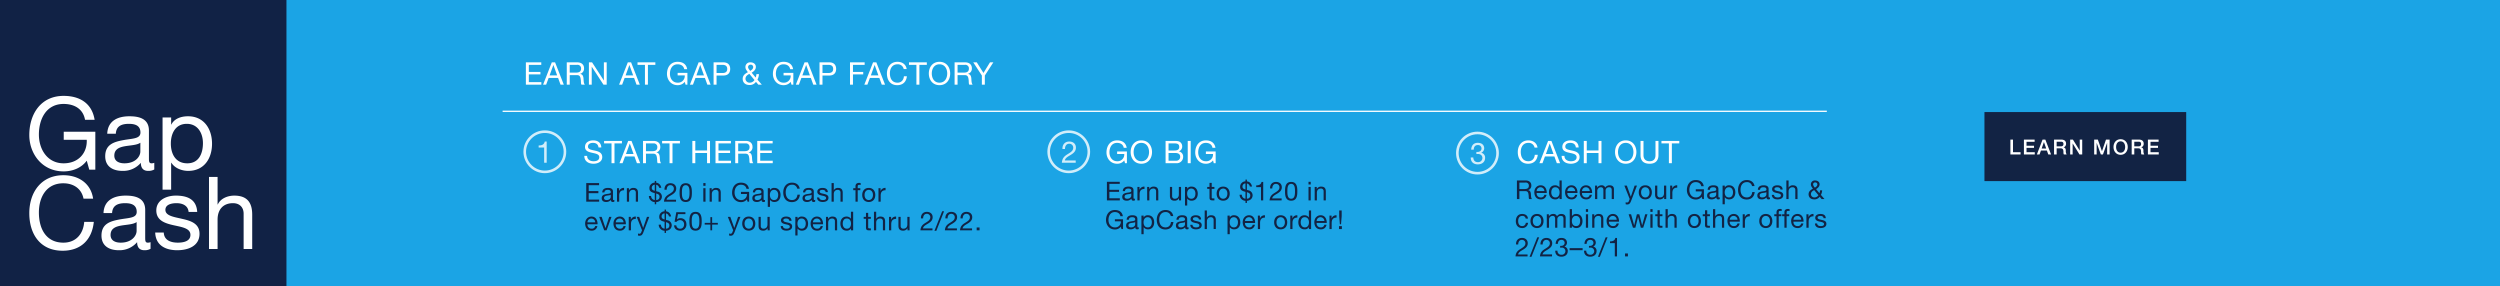
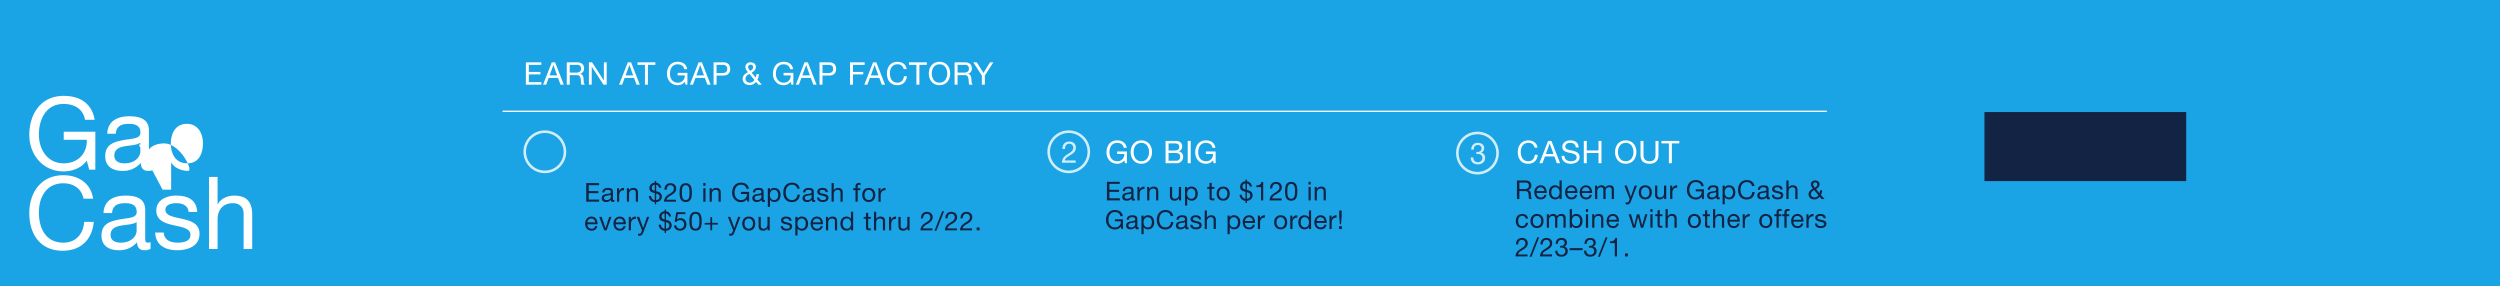
<svg xmlns="http://www.w3.org/2000/svg" width="1920" height="220" viewBox="0 0 1920 220">
  <defs>
    <style>.a{fill:#1ba4e5;}.b,.e,.h{fill:#fff;}.c{fill:#122344;}.d{fill:none;}.d,.e{opacity:0.8;}.f{fill:#112245;}.g,.h{stroke:none;}</style>
  </defs>
  <g transform="translate(-64 -120)">
    <rect class="a" width="1920" height="220" transform="translate(64 120)" />
    <path class="b" d="M0,0H1017V1H0Z" transform="translate(450 204.97)" />
    <path class="c" d="M3.461-7.7v-4.981H8.181a2.259,2.259,0,0,1,2.54,2.44c0,2.08-1.52,2.54-3.3,2.54ZM1.56,0h1.9V-6.1H8.1c1.84,0,2.18,1.18,2.38,2.58.28,1.4-.02,2.941.52,3.521h2.12c-.8-.98-.72-2.54-.84-3.941-.14-1.4-.48-2.62-2.14-2.941v-.04a3.426,3.426,0,0,0,2.48-3.621c0-2.28-1.66-3.741-4.341-3.741H1.56ZM22.624-3.281a2.492,2.492,0,0,1-2.68,2.02,3.046,3.046,0,0,1-3.221-3.4h7.741c.1-2.5-1.02-5.921-4.681-5.921-2.82,0-4.861,2.28-4.861,5.381C15.023-2.04,16.583.24,19.883.24A4.169,4.169,0,0,0,24.3-3.281Zm-5.9-2.88a2.945,2.945,0,0,1,2.961-2.921,2.976,2.976,0,0,1,2.981,2.921Zm19.243-8.121h-1.7v5.321h-.04a3.96,3.96,0,0,0-3.341-1.62c-3.161,0-4.721,2.46-4.721,5.381S27.745.24,30.925.24a3.481,3.481,0,0,0,3.3-1.64h.04V0h1.7Zm-8,9.2c0-2.02.78-4,3.1-4,2.34,0,3.261,1.88,3.261,3.921,0,1.94-.88,3.9-3.161,3.9C28.965-1.26,27.965-3.141,27.965-5.081Zm18.263,1.8a2.492,2.492,0,0,1-2.68,2.02,3.046,3.046,0,0,1-3.221-3.4h7.741c.1-2.5-1.02-5.921-4.681-5.921-2.82,0-4.861,2.28-4.861,5.381C38.627-2.04,40.187.24,43.488.24a4.169,4.169,0,0,0,4.421-3.521Zm-5.9-2.88a2.945,2.945,0,0,1,2.961-2.921,2.976,2.976,0,0,1,2.981,2.921ZM57.47-3.281a2.492,2.492,0,0,1-2.68,2.02,3.046,3.046,0,0,1-3.221-3.4H59.31c.1-2.5-1.02-5.921-4.681-5.921-2.82,0-4.861,2.28-4.861,5.381C49.869-2.04,51.429.24,54.729.24A4.169,4.169,0,0,0,59.15-3.281Zm-5.9-2.88a2.945,2.945,0,0,1,2.961-2.921A2.976,2.976,0,0,1,57.51-6.161ZM61.571,0h1.7V-6.441a2.789,2.789,0,0,1,2.76-2.64c1.52,0,1.94.96,1.94,2.3V0h1.7V-6.441a2.5,2.5,0,0,1,2.7-2.64c1.66,0,2,1.02,2,2.3V0h1.7V-7.581c0-2.14-1.38-3-3.441-3a3.827,3.827,0,0,0-3.241,1.76,2.743,2.743,0,0,0-2.84-1.76,3.812,3.812,0,0,0-3.341,1.76h-.04v-1.52h-1.6ZM93.756-10.342h-1.8l-2.9,8.461h-.04l-3.021-8.461h-1.92L88.175-.06l-.7,1.76a1.468,1.468,0,0,1-1.4.94,3.479,3.479,0,0,1-1-.24v1.56a3.386,3.386,0,0,0,1.18.18c1.52,0,2.22-.74,3-2.76Zm1.38,5.181c0,3.021,1.74,5.4,5.021,5.4s5.021-2.38,5.021-5.4c0-3.041-1.74-5.421-5.021-5.421S95.136-8.2,95.136-5.161Zm1.8,0c0-2.52,1.44-3.921,3.221-3.921s3.221,1.4,3.221,3.921c0,2.5-1.44,3.9-3.221,3.9S96.937-2.66,96.937-5.161Zm19.3-5.181h-1.7V-4.5c0,1.86-1,3.241-3.061,3.241a1.949,1.949,0,0,1-2.1-2.08v-7h-1.7v6.8c0,2.22.84,3.781,3.561,3.781A3.6,3.6,0,0,0,114.6-1.64h.04V0h1.6Zm3,10.342h1.7V-4.6c0-2.62,1-4.181,3.741-4.181v-1.8a3.76,3.76,0,0,0-3.8,2.42h-.04v-2.18h-1.6Zm24.744,0h1.2V-7.521h-6.261v1.6h4.561A4.3,4.3,0,0,1,138.9-1.26c-3.181,0-4.9-2.72-4.9-5.7,0-3.061,1.44-6.061,4.9-6.061,2.12,0,3.861.98,4.241,3.141h1.9c-.54-3.341-3.021-4.741-6.141-4.741-4.521,0-6.8,3.6-6.8,7.761,0,3.721,2.54,7.2,6.8,7.2a5.591,5.591,0,0,0,4.581-2.12Zm10.622-3.6c0,.94-.92,2.34-3.161,2.34-1.04,0-2-.4-2-1.52,0-1.26.96-1.66,2.08-1.86,1.14-.2,2.42-.22,3.081-.7Zm2.76,2.24a1.46,1.46,0,0,1-.52.1c-.54,0-.54-.36-.54-1.16V-7.741c0-2.42-2.02-2.84-3.881-2.84-2.3,0-4.281.9-4.381,3.461h1.7c.08-1.52,1.14-1.96,2.58-1.96,1.08,0,2.3.24,2.3,1.72,0,1.28-1.6,1.16-3.481,1.52-1.76.34-3.5.84-3.5,3.181,0,2.06,1.54,2.9,3.421,2.9a4.589,4.589,0,0,0,3.641-1.6c0,1.12.56,1.6,1.44,1.6a2.293,2.293,0,0,0,1.22-.28Zm10.142-3.9c0,2.02-.78,4-3.1,4-2.34,0-3.261-1.88-3.261-3.921,0-1.94.88-3.9,3.161-3.9C166.509-9.082,167.509-7.2,167.509-5.261Zm-8,9.222h1.7V-1.38h.04A3.96,3.96,0,0,0,164.589.24c3.161,0,4.721-2.46,4.721-5.381s-1.58-5.441-4.761-5.441a3.481,3.481,0,0,0-3.3,1.64h-.04v-1.4h-1.7ZM184.032-9.982c-.44-3.041-2.9-4.641-5.881-4.641-4.4,0-6.761,3.381-6.761,7.521,0,4.161,2.16,7.441,6.6,7.441,3.6,0,5.821-2.16,6.181-5.721h-1.9c-.18,2.36-1.62,4.121-4.121,4.121-3.421,0-4.861-2.72-4.861-5.981,0-2.981,1.44-5.781,4.841-5.781a3.763,3.763,0,0,1,4,3.041ZM193.154-3.6c0,.94-.92,2.34-3.161,2.34-1.04,0-2-.4-2-1.52,0-1.26.96-1.66,2.08-1.86,1.14-.2,2.42-.22,3.081-.7Zm2.76,2.24a1.46,1.46,0,0,1-.52.1c-.54,0-.54-.36-.54-1.16V-7.741c0-2.42-2.02-2.84-3.881-2.84-2.3,0-4.281.9-4.381,3.461h1.7c.08-1.52,1.14-1.96,2.58-1.96,1.08,0,2.3.24,2.3,1.72,0,1.28-1.6,1.16-3.481,1.52-1.76.34-3.5.84-3.5,3.181,0,2.06,1.54,2.9,3.421,2.9a4.589,4.589,0,0,0,3.641-1.6c0,1.12.56,1.6,1.44,1.6a2.293,2.293,0,0,0,1.22-.28Zm1.42-1.9c.1,2.56,2.06,3.5,4.381,3.5,2.1,0,4.4-.8,4.4-3.261,0-2-1.68-2.56-3.381-2.941-1.58-.38-3.381-.58-3.381-1.8,0-1.04,1.18-1.32,2.2-1.32,1.12,0,2.28.42,2.4,1.74h1.7c-.14-2.52-1.96-3.241-4.241-3.241-1.8,0-3.861.86-3.861,2.941,0,1.98,1.7,2.54,3.381,2.921,1.7.38,3.381.6,3.381,1.92,0,1.3-1.44,1.54-2.5,1.54-1.4,0-2.72-.48-2.78-2ZM208.5,0h1.7V-5.841c0-1.86,1-3.241,3.061-3.241a1.949,1.949,0,0,1,2.1,2.08V0h1.7V-6.8c0-2.22-.84-3.781-3.561-3.781a3.5,3.5,0,0,0-3.261,1.76h-.04v-5.461h-1.7ZM233.12-2.961a3.594,3.594,0,0,1-3.041,1.7,2.591,2.591,0,0,1-2.72-2.42c0-1.7,1.14-2.46,2.48-3.221ZM235.581,0h2.22l-2.78-3.221a8.084,8.084,0,0,0,.96-3.521h-1.62a7.571,7.571,0,0,1-.46,2.22l-2.58-3.141c1.38-.78,2.68-2,2.68-3.7,0-1.94-1.68-2.921-3.461-2.921a2.96,2.96,0,0,0-3.221,2.941c0,1.46.78,2.22,1.58,3.361-1.82.96-3.341,2.08-3.341,4.321,0,1.16.6,3.9,4.461,3.9a4.783,4.783,0,0,0,4.041-2.02ZM230.4-8.782a4.717,4.717,0,0,1-1.38-2.48,1.519,1.519,0,0,1,1.64-1.52,1.527,1.527,0,0,1,1.64,1.52C232.3-10.062,231.22-9.3,230.4-8.782ZM10.062,14.986c-.24-2.46-2.12-3.561-4.461-3.561C2.32,11.425.72,13.865.72,16.966c0,3.081,1.68,5.281,4.841,5.281a4.3,4.3,0,0,0,4.561-4.021H8.381a2.674,2.674,0,0,1-2.84,2.52c-2.16,0-3.021-1.88-3.021-3.781,0-2.1.76-4.041,3.221-4.041a2.407,2.407,0,0,1,2.56,2.06Zm1.9,1.86c0,3.021,1.74,5.4,5.021,5.4S22,19.866,22,16.846c0-3.041-1.74-5.421-5.021-5.421S11.962,13.805,11.962,16.846Zm1.8,0c0-2.52,1.44-3.921,3.221-3.921s3.221,1.4,3.221,3.921c0,2.5-1.44,3.9-3.221,3.9S13.762,19.346,13.762,16.846ZM24.5,22.007h1.7V15.566a2.789,2.789,0,0,1,2.76-2.64c1.52,0,1.94.96,1.94,2.3v6.781h1.7V15.566a2.5,2.5,0,0,1,2.7-2.64c1.66,0,2,1.02,2,2.3v6.781h1.7V14.425c0-2.14-1.38-3-3.441-3a3.827,3.827,0,0,0-3.241,1.76,2.743,2.743,0,0,0-2.84-1.76,3.812,3.812,0,0,0-3.341,1.76H26.1v-1.52H24.5Zm25.624-5.261c0,2.02-.78,4-3.1,4-2.34,0-3.261-1.88-3.261-3.921,0-1.94.88-3.9,3.161-3.9C49.129,12.925,50.129,14.806,50.129,16.746Zm-8,5.261h1.7v-1.38h.04a3.96,3.96,0,0,0,3.341,1.62c3.161,0,4.721-2.46,4.721-5.381s-1.58-5.441-4.761-5.441a3.481,3.481,0,0,0-3.3,1.64h-.04V7.724h-1.7Zm12.4,0h1.7V11.665h-1.7Zm1.7-14.282h-1.7V9.8h1.7ZM59.37,22.007h1.7V16.166c0-1.86,1-3.241,3.061-3.241a1.949,1.949,0,0,1,2.1,2.08v7h1.7v-6.8c0-2.22-.84-3.781-3.561-3.781a3.6,3.6,0,0,0-3.361,1.88h-.04v-1.64h-1.6Zm18.763-3.281a2.492,2.492,0,0,1-2.68,2.02,3.046,3.046,0,0,1-3.221-3.4h7.741c.1-2.5-1.02-5.921-4.681-5.921-2.82,0-4.861,2.28-4.861,5.381.1,3.161,1.66,5.441,4.961,5.441a4.169,4.169,0,0,0,4.421-3.521Zm-5.9-2.88a2.945,2.945,0,0,1,2.961-2.921,2.976,2.976,0,0,1,2.981,2.921Zm29.605-4.181h-1.76l-2.32,8.461h-.04l-2.16-8.461H93.7l-2.08,8.461h-.04l-2.34-8.461h-1.88l3.321,10.342h1.84l2.08-8.221h.04l2.1,8.221h1.8Zm2.22,10.342h1.7V11.665h-1.7Zm1.7-14.282h-1.7V9.8h1.7Zm5.5.84h-1.7v3.1H107.8v1.5h1.76v6.581c0,1.9.7,2.26,2.46,2.26h1.3v-1.5h-.78c-1.06,0-1.28-.14-1.28-.92V13.165h2.06v-1.5h-2.06ZM115.7,22.007h1.7V16.166c0-1.86,1-3.241,3.061-3.241a1.949,1.949,0,0,1,2.1,2.08v7h1.7v-6.8c0-2.22-.84-3.781-3.561-3.781a3.5,3.5,0,0,0-3.261,1.76h-.04V7.724h-1.7Zm17.123-5.161c0,3.021,1.74,5.4,5.021,5.4s5.021-2.38,5.021-5.4c0-3.041-1.74-5.421-5.021-5.421S132.823,13.805,132.823,16.846Zm1.8,0c0-2.52,1.44-3.921,3.221-3.921s3.221,1.4,3.221,3.921c0,2.5-1.44,3.9-3.221,3.9S134.623,19.346,134.623,16.846Zm13.1-8.281h-1.7v3.1h-1.76v1.5h1.76v6.581c0,1.9.7,2.26,2.46,2.26h1.3v-1.5h-.78c-1.06,0-1.28-.14-1.28-.92V13.165h2.06v-1.5h-2.06Zm4.441,13.442h1.7V16.166c0-1.86,1-3.241,3.061-3.241a1.949,1.949,0,0,1,2.1,2.08v7h1.7v-6.8c0-2.22-.84-3.781-3.561-3.781a3.5,3.5,0,0,0-3.261,1.76h-.04V7.724h-1.7Zm18.763-3.281a2.492,2.492,0,0,1-2.68,2.02,3.046,3.046,0,0,1-3.221-3.4h7.741c.1-2.5-1.02-5.921-4.681-5.921-2.82,0-4.861,2.28-4.861,5.381.1,3.161,1.66,5.441,4.961,5.441a4.169,4.169,0,0,0,4.421-3.521Zm-5.9-2.88a2.946,2.946,0,0,1,2.961-2.921,2.976,2.976,0,0,1,2.981,2.921Zm9.942,6.161h1.7v-4.6c0-2.62,1-4.181,3.741-4.181v-1.8a3.76,3.76,0,0,0-3.8,2.42h-.04v-2.18h-1.6Zm12.722-5.161c0,3.021,1.74,5.4,5.021,5.4s5.021-2.38,5.021-5.4c0-3.041-1.74-5.421-5.021-5.421S187.693,13.805,187.693,16.846Zm1.8,0c0-2.52,1.44-3.921,3.221-3.921s3.221,1.4,3.221,3.921c0,2.5-1.44,3.9-3.221,3.9S189.493,19.346,189.493,16.846Zm11.442,5.161h1.7V13.165h2v-1.5h-2v-1.44c0-.9.48-1.16,1.3-1.16a3.189,3.189,0,0,1,.96.14V7.724a4.181,4.181,0,0,0-1.1-.16c-1.86,0-2.86.88-2.86,2.56v1.54h-1.74v1.5h1.74Zm6.061,0h1.7V13.165h2v-1.5h-2v-1.44c0-.9.48-1.16,1.3-1.16a3.189,3.189,0,0,1,.96.14V7.724a4.181,4.181,0,0,0-1.1-.16c-1.86,0-2.86.88-2.86,2.56v1.54h-1.74v1.5H207Zm12.862-3.281a2.492,2.492,0,0,1-2.68,2.02,3.046,3.046,0,0,1-3.221-3.4H221.7c.1-2.5-1.02-5.921-4.681-5.921-2.82,0-4.861,2.28-4.861,5.381.1,3.161,1.66,5.441,4.961,5.441a4.169,4.169,0,0,0,4.421-3.521Zm-5.9-2.88a2.946,2.946,0,0,1,2.961-2.921,2.976,2.976,0,0,1,2.981,2.921Zm9.942,6.161h1.7v-4.6c0-2.62,1-4.181,3.741-4.181v-1.8a3.76,3.76,0,0,0-3.8,2.42h-.04v-2.18h-1.6Zm6.561-3.261c.1,2.56,2.06,3.5,4.381,3.5,2.1,0,4.4-.8,4.4-3.261,0-2-1.68-2.56-3.381-2.941-1.58-.38-3.381-.58-3.381-1.8,0-1.04,1.18-1.32,2.2-1.32,1.12,0,2.28.42,2.4,1.74h1.7c-.14-2.52-1.96-3.241-4.241-3.241-1.8,0-3.861.86-3.861,2.941,0,1.98,1.7,2.54,3.381,2.921,1.7.38,3.381.6,3.381,1.92,0,1.3-1.44,1.54-2.5,1.54-1.4,0-2.72-.48-2.78-2ZM2.58,34.852c-.06-1.7.78-3.521,2.76-3.521a2.584,2.584,0,0,1,2.74,2.56c0,1.96-1.22,2.84-3.621,4.321-2,1.24-3.7,2.44-3.981,5.8H9.742v-1.5H2.46c.34-1.76,2.2-2.66,3.981-3.741,1.76-1.1,3.441-2.36,3.441-4.861,0-2.64-1.96-4.081-4.441-4.081-3,0-4.7,2.14-4.561,5.021Zm8.682,9.5h1.46l5.921-14.963h-1.46Zm10.1-9.5c-.06-1.7.78-3.521,2.76-3.521a2.584,2.584,0,0,1,2.74,2.56c0,1.96-1.22,2.84-3.621,4.321-2,1.24-3.7,2.44-3.981,5.8h9.262v-1.5H21.244c.34-1.76,2.2-2.66,3.981-3.741,1.76-1.1,3.441-2.36,3.441-4.861,0-2.64-1.96-4.081-4.441-4.081-3,0-4.7,2.14-4.561,5.021Zm13.4,2.5a8.474,8.474,0,0,1,1.02-.06,2.709,2.709,0,0,1,3.021,2.72,2.82,2.82,0,0,1-3.081,2.74,2.883,2.883,0,0,1-3.021-3.121h-1.7c-.06,2.921,1.84,4.621,4.721,4.621,2.66,0,4.881-1.48,4.881-4.321a3.234,3.234,0,0,0-2.56-3.441v-.04a3.249,3.249,0,0,0,1.96-2.82c0-2.62-1.86-3.8-4.321-3.8-2.84,0-4.281,1.88-4.381,4.581h1.7c.02-1.66.82-3.081,2.68-3.081a2.252,2.252,0,0,1,2.52,2.28c0,1.54-1.26,2.32-2.7,2.32-.24,0-.48,0-.74-.02Zm7.261,1.9h10v-1.6h-10Zm14.863-1.9a8.474,8.474,0,0,1,1.02-.06,2.709,2.709,0,0,1,3.021,2.72,2.82,2.82,0,0,1-3.081,2.74,2.883,2.883,0,0,1-3.021-3.121h-1.7c-.06,2.921,1.84,4.621,4.721,4.621,2.66,0,4.881-1.48,4.881-4.321a3.234,3.234,0,0,0-2.56-3.441v-.04a3.249,3.249,0,0,0,1.96-2.82c0-2.62-1.86-3.8-4.321-3.8-2.84,0-4.281,1.88-4.381,4.581h1.7c.02-1.66.82-3.081,2.68-3.081a2.252,2.252,0,0,1,2.52,2.28c0,1.54-1.26,2.32-2.7,2.32-.24,0-.48,0-.74-.02Zm6.9,7h1.46l5.921-14.963h-1.46ZM78.434,29.831h-1.3c-.38,2.14-2.14,2.66-4.081,2.66v1.36h3.681V44.014h1.7Zm6.161,14.182h2.22v-2.22h-2.22Z" transform="translate(1227.432 272.893)" />
    <path class="b" d="M16.194-11.972c-.528-3.647-3.479-5.566-7.053-5.566-5.278,0-8.109,4.055-8.109,9.021,0,4.99,2.591,8.925,7.917,8.925,4.318,0,6.981-2.591,7.413-6.861H14.083c-.216,2.831-1.943,4.942-4.942,4.942-4.1,0-5.83-3.263-5.83-7.173,0-3.575,1.727-6.933,5.806-6.933a4.513,4.513,0,0,1,4.8,3.647ZM17.634,0h2.351L21.9-5.158h7.245L31.021,0H33.54L26.846-17.13H24.327Zm7.893-15.067h.048L28.43-7.077H22.624Zm22.24,2.951c-.144-3.767-2.807-5.422-6.31-5.422-3.119,0-6.214,1.535-6.214,5.014,0,3.143,2.759,3.935,5.494,4.534s5.47,1.008,5.47,3.359c0,2.471-2.279,3.119-4.342,3.119-2.591,0-4.99-1.248-4.99-4.126H34.715c0,4.174,3.239,6.046,7.077,6.046,3.119,0,6.694-1.463,6.694-5.11,0-3.359-2.735-4.318-5.47-4.942-2.759-.624-5.494-.936-5.494-3.047,0-2.231,1.919-2.927,3.839-2.927,2.351,0,3.983,1.056,4.246,3.5ZM51.725,0H54V-7.845h9.021V0H65.3V-17.13H63.025v7.365H54V-17.13H51.725ZM75.716-8.565c0,4.654,2.759,8.973,8.205,8.973s8.205-4.318,8.205-8.973-2.759-8.973-8.205-8.973S75.716-13.219,75.716-8.565Zm2.279,0c0-3.455,1.751-7.053,5.926-7.053s5.926,3.6,5.926,7.053S88.1-1.511,83.921-1.511,78-5.11,78-8.565Zm31.069-8.565h-2.279V-6.19c0,3.023-1.583,4.678-4.462,4.678-3.023,0-4.75-1.655-4.75-4.678V-17.13H95.293V-6.19c0,4.558,2.615,6.6,7.029,6.6,4.27,0,6.742-2.279,6.742-6.6ZM117.077,0h2.279V-15.21h5.71V-17.13h-13.7v1.919h5.71Z" transform="translate(1228.63 245.347)" />
    <g class="d" transform="translate(1182.25 221.12)">
      <path class="g" d="M16.44,0A16.44,16.44,0,1,1,0,16.44,16.44,16.44,0,0,1,16.44,0Z" />
      <path class="h" d="M 16.44 2 C 12.583 2 8.957 3.502 6.229 6.229 C 3.502 8.957 2 12.583 2 16.44 C 2 20.297 3.502 23.923 6.229 26.651 C 8.957 29.378 12.583 30.88 16.44 30.88 C 20.297 30.88 23.923 29.378 26.651 26.651 C 29.378 23.923 30.88 20.297 30.88 16.44 C 30.88 12.583 29.378 8.957 26.651 6.229 C 23.923 3.502 20.297 2 16.44 2 M 16.44 0 C 25.52 0 32.88 7.36 32.88 16.44 C 32.88 25.52 25.52 32.88 16.44 32.88 C 7.36 32.88 0 25.52 0 16.44 C 0 7.36 7.36 0 16.44 0 Z" />
    </g>
    <path class="e" d="M5.006-7.647a9.727,9.727,0,0,1,1.171-.069c1.929,0,3.467,1.079,3.467,3.123A3.237,3.237,0,0,1,6.108-1.447c-2.227,0-3.4-1.47-3.467-3.582H.689C.62-1.676,2.8.276,6.108.276c3.054,0,5.6-1.7,5.6-4.96a3.713,3.713,0,0,0-2.939-3.95V-8.68a3.73,3.73,0,0,0,2.25-3.238c0-3.008-2.136-4.363-4.96-4.363-3.261,0-4.914,2.159-5.029,5.259H2.985c.023-1.906.941-3.536,3.077-3.536a2.586,2.586,0,0,1,2.893,2.618c0,1.768-1.447,2.664-3.1,2.664-.276,0-.551,0-.85-.023Z" transform="translate(1192.846 245.968)" />
    <path class="c" d="M1.56,0h9.922V-1.6H3.461V-6.541h7.421v-1.6H3.461v-4.541h7.961v-1.6H1.56ZM20.3-3.6c0,.94-.92,2.34-3.161,2.34-1.04,0-2-.4-2-1.52,0-1.26.96-1.66,2.08-1.86,1.14-.2,2.42-.22,3.081-.7Zm2.76,2.24a1.46,1.46,0,0,1-.52.1C22-1.26,22-1.62,22-2.42V-7.741c0-2.42-2.02-2.84-3.881-2.84-2.3,0-4.281.9-4.381,3.461h1.7c.08-1.52,1.14-1.96,2.58-1.96,1.08,0,2.3.24,2.3,1.72,0,1.28-1.6,1.16-3.481,1.52-1.76.34-3.5.84-3.5,3.181,0,2.06,1.54,2.9,3.421,2.9A4.589,4.589,0,0,0,20.4-1.36c0,1.12.56,1.6,1.44,1.6a2.293,2.293,0,0,0,1.22-.28ZM24.984,0h1.7V-4.6c0-2.62,1-4.181,3.741-4.181v-1.8a3.76,3.76,0,0,0-3.8,2.42h-.04v-2.18h-1.6Zm7.481,0h1.7V-5.841c0-1.86,1-3.241,3.061-3.241A1.949,1.949,0,0,1,39.327-7V0h1.7V-6.8c0-2.22-.84-3.781-3.561-3.781A3.6,3.6,0,0,0,34.106-8.7h-.04v-1.64h-1.6ZM58.51-10.342h-1.7V-4.5c0,1.86-1,3.241-3.061,3.241a1.949,1.949,0,0,1-2.1-2.08v-7h-1.7v6.8c0,2.22.84,3.781,3.561,3.781A3.6,3.6,0,0,0,56.87-1.64h.04V0h1.6ZM69.532-5.261c0,2.02-.78,4-3.1,4-2.34,0-3.261-1.88-3.261-3.921,0-1.94.88-3.9,3.161-3.9C68.532-9.082,69.532-7.2,69.532-5.261Zm-8,9.222h1.7V-1.38h.04A3.96,3.96,0,0,0,66.612.24c3.161,0,4.721-2.46,4.721-5.381s-1.58-5.441-4.761-5.441a3.481,3.481,0,0,0-3.3,1.64h-.04v-1.4h-1.7Zm20.524-17.4h-1.7v3.1h-1.76v1.5h1.76V-2.26c0,1.9.7,2.26,2.46,2.26h1.3V-1.5h-.78c-1.06,0-1.28-.14-1.28-.92V-8.842h2.06v-1.5h-2.06Zm3.781,8.281c0,3.021,1.74,5.4,5.021,5.4s5.021-2.38,5.021-5.4c0-3.041-1.74-5.421-5.021-5.421S85.835-8.2,85.835-5.161Zm1.8,0c0-2.52,1.44-3.921,3.221-3.921s3.221,1.4,3.221,3.921c0,2.5-1.44,3.9-3.221,3.9S87.635-2.66,87.635-5.161Zm20.344-3.181c-1.34-.4-2.3-.84-2.3-2.26a2.33,2.33,0,0,1,2.3-2.42Zm1.1,2.06c1.46.42,2.58.94,2.58,2.46,0,1.72-1.08,2.44-2.58,2.56Zm-5.621,1.92a4.742,4.742,0,0,0,4.521,4.7V1.98h1.1V.34c2.54-.2,4.381-1.76,4.381-4.341a3.966,3.966,0,0,0-3.181-3.721l-1.2-.32v-4.921a2.7,2.7,0,0,1,2.24,2.32h1.7c-.52-2.3-1.78-3.7-3.941-3.961v-1.34h-1.1v1.32a4.154,4.154,0,0,0-4.1,4.2c0,2.34,1.28,3.181,4.1,3.861v5.3a3.113,3.113,0,0,1-2.82-3.1ZM121.6-14.182h-1.3c-.38,2.14-2.14,2.66-4.081,2.66v1.36H119.9V0h1.7Zm6.981,5.021c-.06-1.7.78-3.521,2.76-3.521a2.584,2.584,0,0,1,2.74,2.56c0,1.96-1.22,2.84-3.621,4.321-2,1.24-3.7,2.44-3.981,5.8h9.262V-1.5h-7.281c.34-1.76,2.2-2.66,3.981-3.741,1.76-1.1,3.441-2.36,3.441-4.861,0-2.64-1.96-4.081-4.441-4.081-3,0-4.7,2.14-4.561,5.021Zm9.782,2.2c0,3.121.28,7.2,4.721,7.2s4.721-4.081,4.721-7.2c0-3.141-.28-7.221-4.721-7.221S138.364-10.1,138.364-6.961Zm1.8-.02c0-2.1.02-5.7,2.921-5.7s2.921,3.6,2.921,5.7c0,2.12-.02,5.721-2.921,5.721S140.164-4.861,140.164-6.981ZM156.387,0h1.7V-10.342h-1.7Zm1.7-14.282h-1.7v2.08h1.7ZM161.128,0h1.7V-5.841c0-1.86,1-3.241,3.061-3.241a1.949,1.949,0,0,1,2.1,2.08V0h1.7V-6.8c0-2.22-.84-3.781-3.561-3.781a3.6,3.6,0,0,0-3.361,1.88h-.04v-1.64h-1.6ZM12.742,22.007h1.2V14.485H7.681v1.6h4.561a4.3,4.3,0,0,1-4.581,4.661c-3.181,0-4.9-2.72-4.9-5.7,0-3.061,1.44-6.061,4.9-6.061,2.12,0,3.861.98,4.241,3.141h1.9c-.54-3.341-3.021-4.741-6.141-4.741-4.521,0-6.8,3.6-6.8,7.761,0,3.721,2.54,7.2,6.8,7.2a5.591,5.591,0,0,0,4.581-2.12Zm10.522-3.6c0,.94-.92,2.34-3.161,2.34-1.04,0-2-.4-2-1.52,0-1.26.96-1.66,2.08-1.86,1.14-.2,2.42-.22,3.081-.7Zm2.76,2.24a1.46,1.46,0,0,1-.52.1c-.54,0-.54-.36-.54-1.16V14.265c0-2.42-2.02-2.84-3.881-2.84-2.3,0-4.281.9-4.381,3.461h1.7c.08-1.52,1.14-1.96,2.58-1.96,1.08,0,2.3.24,2.3,1.72,0,1.28-1.6,1.16-3.481,1.52-1.76.34-3.5.84-3.5,3.181,0,2.06,1.54,2.9,3.421,2.9a4.589,4.589,0,0,0,3.641-1.6c0,1.12.56,1.6,1.44,1.6a2.293,2.293,0,0,0,1.22-.28Zm10.042-3.9c0,2.02-.78,4-3.1,4-2.34,0-3.261-1.88-3.261-3.921,0-1.94.88-3.9,3.161-3.9C35.066,12.925,36.066,14.806,36.066,16.746Zm-8,9.222h1.7V20.627h.04a3.96,3.96,0,0,0,3.341,1.62c3.161,0,4.721-2.46,4.721-5.381s-1.58-5.441-4.761-5.441a3.481,3.481,0,0,0-3.3,1.64h-.04v-1.4h-1.7ZM52.489,12.025c-.44-3.041-2.9-4.641-5.881-4.641-4.4,0-6.761,3.381-6.761,7.521,0,4.161,2.16,7.441,6.6,7.441,3.6,0,5.821-2.16,6.181-5.721h-1.9c-.18,2.36-1.62,4.121-4.121,4.121-3.421,0-4.861-2.72-4.861-5.981,0-2.981,1.44-5.781,4.841-5.781a3.763,3.763,0,0,1,4,3.041Zm9.022,6.381c0,.94-.92,2.34-3.161,2.34-1.04,0-2-.4-2-1.52,0-1.26.96-1.66,2.08-1.86,1.14-.2,2.42-.22,3.081-.7Zm2.76,2.24a1.46,1.46,0,0,1-.52.1c-.54,0-.54-.36-.54-1.16V14.265c0-2.42-2.02-2.84-3.881-2.84-2.3,0-4.281.9-4.381,3.461h1.7c.08-1.52,1.14-1.96,2.58-1.96,1.08,0,2.3.24,2.3,1.72,0,1.28-1.6,1.16-3.481,1.52-1.76.34-3.5.84-3.5,3.181,0,2.06,1.54,2.9,3.421,2.9a4.589,4.589,0,0,0,3.641-1.6c0,1.12.56,1.6,1.44,1.6a2.293,2.293,0,0,0,1.22-.28Zm1.32-1.9c.1,2.56,2.06,3.5,4.381,3.5,2.1,0,4.4-.8,4.4-3.261,0-2-1.68-2.56-3.381-2.941-1.58-.38-3.381-.58-3.381-1.8,0-1.04,1.18-1.32,2.2-1.32,1.12,0,2.28.42,2.4,1.74h1.7c-.14-2.52-1.96-3.241-4.241-3.241-1.8,0-3.861.86-3.861,2.941,0,1.98,1.7,2.54,3.381,2.921,1.7.38,3.381.6,3.381,1.92,0,1.3-1.44,1.54-2.5,1.54-1.4,0-2.72-.48-2.78-2Zm11.062,3.261h1.7V16.166c0-1.86,1-3.241,3.061-3.241a1.949,1.949,0,0,1,2.1,2.08v7h1.7v-6.8c0-2.22-.84-3.781-3.561-3.781a3.5,3.5,0,0,0-3.261,1.76h-.04V7.724h-1.7ZM102.2,16.746c0,2.02-.78,4-3.1,4-2.34,0-3.261-1.88-3.261-3.921,0-1.94.88-3.9,3.161-3.9C101.2,12.925,102.2,14.806,102.2,16.746Zm-8,9.222h1.7V20.627h.04a3.96,3.96,0,0,0,3.341,1.62c3.161,0,4.721-2.46,4.721-5.381s-1.58-5.441-4.761-5.441a3.481,3.481,0,0,0-3.3,1.64H95.9v-1.4H94.2Zm19.343-7.241a2.492,2.492,0,0,1-2.68,2.02,3.046,3.046,0,0,1-3.221-3.4h7.741c.1-2.5-1.02-5.921-4.681-5.921-2.82,0-4.861,2.28-4.861,5.381.1,3.161,1.66,5.441,4.961,5.441a4.169,4.169,0,0,0,4.421-3.521Zm-5.9-2.88a2.945,2.945,0,0,1,2.961-2.921,2.976,2.976,0,0,1,2.981,2.921Zm9.842,6.161h1.7v-4.6c0-2.62,1-4.181,3.741-4.181v-1.8a3.76,3.76,0,0,0-3.8,2.42h-.04v-2.18h-1.6ZM130,16.846c0,3.021,1.74,5.4,5.021,5.4s5.021-2.38,5.021-5.4c0-3.041-1.74-5.421-5.021-5.421S130,13.805,130,16.846Zm1.8,0c0-2.52,1.44-3.921,3.221-3.921s3.221,1.4,3.221,3.921c0,2.5-1.44,3.9-3.221,3.9S131.8,19.346,131.8,16.846Zm10.582,5.161h1.7v-4.6c0-2.62,1-4.181,3.741-4.181v-1.8a3.76,3.76,0,0,0-3.8,2.42h-.04v-2.18h-1.6Zm16-14.282h-1.7v5.321h-.04a3.96,3.96,0,0,0-3.341-1.62c-3.161,0-4.721,2.46-4.721,5.381s1.58,5.441,4.761,5.441a3.481,3.481,0,0,0,3.3-1.64h.04v1.4h1.7Zm-8,9.2c0-2.02.78-4,3.1-4,2.34,0,3.261,1.88,3.261,3.921,0,1.94-.88,3.9-3.161,3.9C151.386,20.747,150.386,18.866,150.386,16.926Zm18.163,1.8a2.492,2.492,0,0,1-2.68,2.02,3.046,3.046,0,0,1-3.221-3.4h7.741c.1-2.5-1.02-5.921-4.681-5.921-2.82,0-4.861,2.28-4.861,5.381.1,3.161,1.66,5.441,4.961,5.441a4.169,4.169,0,0,0,4.421-3.521Zm-5.9-2.88a2.946,2.946,0,0,1,2.961-2.921,2.976,2.976,0,0,1,2.981,2.921Zm9.842,6.161h1.7v-4.6c0-2.62,1-4.181,3.741-4.181v-1.8a3.76,3.76,0,0,0-3.8,2.42h-.04v-2.18h-1.6Zm9.382-14.282h-1.9v4.4l.5,6.221h.9l.5-6.221Zm-2.06,14.282h2.22v-2.22h-2.22Z" transform="translate(912.547 273.893)" />
    <path class="b" d="M15.282,0h1.439V-9.021H9.213V-7.1h5.47a5.16,5.16,0,0,1-5.494,5.59c-3.815,0-5.878-3.263-5.878-6.838,0-3.671,1.727-7.269,5.878-7.269,2.543,0,4.63,1.176,5.086,3.767h2.279c-.648-4.007-3.623-5.686-7.365-5.686-5.422,0-8.157,4.318-8.157,9.309C1.032-3.767,4.079.408,9.189.408a6.706,6.706,0,0,0,5.494-2.543ZM19.6-8.565C19.6-3.911,22.36.408,27.806.408s8.205-4.318,8.205-8.973-2.759-8.973-8.205-8.973S19.6-13.219,19.6-8.565Zm2.279,0c0-3.455,1.751-7.053,5.926-7.053s5.926,3.6,5.926,7.053S31.98-1.511,27.806-1.511,21.88-5.11,21.88-8.565Zm26.822.72h5.206c1.919,0,3.719.624,3.719,2.855a2.937,2.937,0,0,1-3.215,3.071H48.7ZM46.423,0H54.7a4.864,4.864,0,0,0,5.206-4.918,3.925,3.925,0,0,0-3.263-4.126v-.048a3.957,3.957,0,0,0,2.543-3.839,4.066,4.066,0,0,0-2.015-3.575c-1.032-.624-3.023-.624-4.534-.624H46.423ZM48.7-15.21h4.558c1.967,0,3.647.336,3.647,2.711,0,1.8-1.056,2.735-3.647,2.735H48.7ZM63.433,0h2.279V-17.13H63.433ZM83.442,0h1.439V-9.021H77.372V-7.1h5.47a5.16,5.16,0,0,1-5.494,5.59c-3.815,0-5.878-3.263-5.878-6.838,0-3.671,1.727-7.269,5.878-7.269,2.543,0,4.63,1.176,5.086,3.767h2.279c-.648-4.007-3.623-5.686-7.365-5.686-5.422,0-8.157,4.318-8.157,9.309,0,4.462,3.047,8.637,8.157,8.637a6.706,6.706,0,0,0,5.494-2.543Z" transform="translate(912.745 245.347)" />
    <g class="d" transform="translate(868.38 220.12)">
      <path class="g" d="M16.42,0A16.44,16.44,0,1,1,0,16.44,16.43,16.43,0,0,1,16.42,0Z" />
      <path class="h" d="M 16.42 2 C 12.569 2 8.948 3.502 6.224 6.229 C 3.5 8.956 2 12.582 2 16.44 C 2 20.298 3.5 23.924 6.224 26.651 C 8.948 29.378 12.569 30.88 16.42 30.88 C 20.271 30.88 23.892 29.378 26.616 26.651 C 29.34 23.924 30.84 20.298 30.84 16.44 C 30.84 12.582 29.34 8.956 26.616 6.229 C 23.892 3.502 20.271 2 16.42 2 M 16.42 0 C 25.489 0 32.84 7.36 32.84 16.44 C 32.84 25.52 25.489 32.88 16.42 32.88 C 7.351 32.88 0 25.52 0 16.44 C 0 7.36 7.351 0 16.42 0 Z" />
    </g>
    <path class="e" d="M2.962-10.517c-.069-1.952.9-4.041,3.169-4.041a2.966,2.966,0,0,1,3.146,2.939c0,2.25-1.4,3.261-4.156,4.96C2.824-5.236.873-3.858.551,0H11.183V-1.722H2.824c.39-2.021,2.526-3.054,4.57-4.294,2.021-1.263,3.95-2.71,3.95-5.58,0-3.031-2.25-4.684-5.1-4.684-3.444,0-5.4,2.457-5.236,5.764Z" transform="translate(878.961 244.968)" />
    <path class="c" d="M1.56,0h9.922V-1.6H3.461V-6.541h7.421v-1.6H3.461v-4.541h7.961v-1.6H1.56ZM20.4-3.6c0,.94-.92,2.34-3.161,2.34-1.04,0-2-.4-2-1.52,0-1.26.96-1.66,2.08-1.86,1.14-.2,2.42-.22,3.081-.7Zm2.76,2.24a1.46,1.46,0,0,1-.52.1c-.54,0-.54-.36-.54-1.16V-7.741c0-2.42-2.02-2.84-3.881-2.84-2.3,0-4.281.9-4.381,3.461h1.7c.08-1.52,1.14-1.96,2.58-1.96,1.08,0,2.3.24,2.3,1.72,0,1.28-1.6,1.16-3.481,1.52-1.76.34-3.5.84-3.5,3.181,0,2.06,1.54,2.9,3.421,2.9A4.589,4.589,0,0,0,20.5-1.36c0,1.12.56,1.6,1.44,1.6a2.293,2.293,0,0,0,1.22-.28ZM25.184,0h1.7V-4.6c0-2.62,1-4.181,3.741-4.181v-1.8a3.76,3.76,0,0,0-3.8,2.42h-.04v-2.18h-1.6Zm7.581,0h1.7V-5.841c0-1.86,1-3.241,3.061-3.241A1.949,1.949,0,0,1,39.627-7V0h1.7V-6.8c0-2.22-.84-3.781-3.561-3.781A3.6,3.6,0,0,0,34.406-8.7h-.04v-1.64h-1.6ZM54.189-8.341c-1.34-.4-2.3-.84-2.3-2.26a2.33,2.33,0,0,1,2.3-2.42Zm1.1,2.06c1.46.42,2.58.94,2.58,2.46,0,1.72-1.08,2.44-2.58,2.56Zm-5.621,1.92A4.742,4.742,0,0,0,54.189.34V1.98h1.1V.34C57.83.14,59.67-1.42,59.67-4A3.966,3.966,0,0,0,56.49-7.721l-1.2-.32v-4.921a2.7,2.7,0,0,1,2.24,2.32h1.7c-.52-2.3-1.78-3.7-3.941-3.961v-1.34h-1.1v1.32a4.154,4.154,0,0,0-4.1,4.2c0,2.34,1.28,3.181,4.1,3.861v5.3a3.113,3.113,0,0,1-2.82-3.1Zm13.7-4.8c-.06-1.7.78-3.521,2.76-3.521a2.584,2.584,0,0,1,2.74,2.56c0,1.96-1.22,2.84-3.621,4.321-2,1.24-3.7,2.44-3.981,5.8h9.262V-1.5H63.251c.34-1.76,2.2-2.66,3.981-3.741,1.76-1.1,3.441-2.36,3.441-4.861,0-2.64-1.96-4.081-4.441-4.081-3,0-4.7,2.14-4.561,5.021Zm9.882,2.2c0,3.121.28,7.2,4.721,7.2s4.721-4.081,4.721-7.2c0-3.141-.28-7.221-4.721-7.221S73.253-10.1,73.253-6.961Zm1.8-.02c0-2.1.02-5.7,2.921-5.7s2.921,3.6,2.921,5.7c0,2.12-.02,5.721-2.921,5.721S75.053-4.861,75.053-6.981ZM91.476,0h1.7V-10.342h-1.7Zm1.7-14.282h-1.7v2.08h1.7ZM96.317,0h1.7V-5.841c0-1.86,1-3.241,3.061-3.241a1.949,1.949,0,0,1,2.1,2.08V0h1.7V-6.8c0-2.22-.84-3.781-3.561-3.781A3.6,3.6,0,0,0,97.957-8.7h-.04v-1.64h-1.6Zm29.145,0h1.2V-7.521H120.4v1.6h4.561a4.3,4.3,0,0,1-4.581,4.661c-3.181,0-4.9-2.72-4.9-5.7,0-3.061,1.44-6.061,4.9-6.061,2.12,0,3.861.98,4.241,3.141h1.9c-.54-3.341-3.021-4.741-6.141-4.741-4.521,0-6.8,3.6-6.8,7.761,0,3.721,2.54,7.2,6.8,7.2a5.591,5.591,0,0,0,4.581-2.12Zm10.622-3.6c0,.94-.92,2.34-3.161,2.34-1.04,0-2-.4-2-1.52,0-1.26.96-1.66,2.08-1.86,1.14-.2,2.42-.22,3.081-.7Zm2.76,2.24a1.46,1.46,0,0,1-.52.1c-.54,0-.54-.36-.54-1.16V-7.741c0-2.42-2.02-2.84-3.881-2.84-2.3,0-4.281.9-4.381,3.461h1.7c.08-1.52,1.14-1.96,2.58-1.96,1.08,0,2.3.24,2.3,1.72,0,1.28-1.6,1.16-3.481,1.52-1.76.34-3.5.84-3.5,3.181,0,2.06,1.54,2.9,3.421,2.9a4.589,4.589,0,0,0,3.641-1.6c0,1.12.56,1.6,1.44,1.6a2.293,2.293,0,0,0,1.22-.28Zm10.142-3.9c0,2.02-.78,4-3.1,4-2.34,0-3.261-1.88-3.261-3.921,0-1.94.88-3.9,3.161-3.9C147.986-9.082,148.986-7.2,148.986-5.261Zm-8,9.222h1.7V-1.38h.04A3.96,3.96,0,0,0,146.065.24c3.161,0,4.721-2.46,4.721-5.381s-1.58-5.441-4.761-5.441a3.481,3.481,0,0,0-3.3,1.64h-.04v-1.4h-1.7ZM165.509-9.982c-.44-3.041-2.9-4.641-5.881-4.641-4.4,0-6.761,3.381-6.761,7.521,0,4.161,2.16,7.441,6.6,7.441,3.6,0,5.821-2.16,6.181-5.721h-1.9c-.18,2.36-1.62,4.121-4.121,4.121-3.421,0-4.861-2.72-4.861-5.981,0-2.981,1.44-5.781,4.841-5.781a3.763,3.763,0,0,1,4,3.041ZM174.63-3.6c0,.94-.92,2.34-3.161,2.34-1.04,0-2-.4-2-1.52,0-1.26.96-1.66,2.08-1.86,1.14-.2,2.42-.22,3.081-.7Zm2.76,2.24a1.46,1.46,0,0,1-.52.1c-.54,0-.54-.36-.54-1.16V-7.741c0-2.42-2.02-2.84-3.881-2.84-2.3,0-4.281.9-4.381,3.461h1.7c.08-1.52,1.14-1.96,2.58-1.96,1.08,0,2.3.24,2.3,1.72,0,1.28-1.6,1.16-3.481,1.52-1.76.34-3.5.84-3.5,3.181,0,2.06,1.54,2.9,3.421,2.9a4.589,4.589,0,0,0,3.641-1.6c0,1.12.56,1.6,1.44,1.6a2.293,2.293,0,0,0,1.22-.28Zm1.42-1.9c.1,2.56,2.06,3.5,4.381,3.5,2.1,0,4.4-.8,4.4-3.261,0-2-1.68-2.56-3.381-2.941-1.58-.38-3.381-.58-3.381-1.8,0-1.04,1.18-1.32,2.2-1.32,1.12,0,2.28.42,2.4,1.74h1.7c-.14-2.52-1.96-3.241-4.241-3.241-1.8,0-3.861.86-3.861,2.941,0,1.98,1.7,2.54,3.381,2.921,1.7.38,3.381.6,3.381,1.92,0,1.3-1.44,1.54-2.5,1.54-1.4,0-2.72-.48-2.78-2ZM189.973,0h1.7V-5.841c0-1.86,1-3.241,3.061-3.241a1.949,1.949,0,0,1,2.1,2.08V0h1.7V-6.8c0-2.22-.84-3.781-3.561-3.781a3.5,3.5,0,0,0-3.261,1.76h-.04v-5.461h-1.7Zm18.383,0h1.7V-8.842h2v-1.5h-2v-1.44c0-.9.48-1.16,1.3-1.16a3.189,3.189,0,0,1,.96.14v-1.48a4.181,4.181,0,0,0-1.1-.16c-1.86,0-2.86.88-2.86,2.56v1.54h-1.74v1.5h1.74Zm5.161-5.161c0,3.021,1.74,5.4,5.021,5.4s5.021-2.38,5.021-5.4c0-3.041-1.74-5.421-5.021-5.421S213.517-8.2,213.517-5.161Zm1.8,0c0-2.52,1.44-3.921,3.221-3.921s3.221,1.4,3.221,3.921c0,2.5-1.44,3.9-3.221,3.9S215.317-2.66,215.317-5.161ZM226,0h1.7V-4.6c0-2.62,1-4.181,3.741-4.181v-1.8a3.76,3.76,0,0,0-3.8,2.42h-.04v-2.18H226ZM8.421,18.726a2.492,2.492,0,0,1-2.68,2.02,3.046,3.046,0,0,1-3.221-3.4h7.741c.1-2.5-1.02-5.921-4.681-5.921-2.82,0-4.861,2.28-4.861,5.381.1,3.161,1.66,5.441,4.961,5.441A4.169,4.169,0,0,0,10.1,18.726Zm-5.9-2.88a2.945,2.945,0,0,1,2.961-2.921,2.976,2.976,0,0,1,2.981,2.921Zm18.443-4.181h-1.78l-2.82,8.621h-.04l-2.9-8.621h-1.9l3.841,10.342h1.82Zm9.2,7.061a2.492,2.492,0,0,1-2.68,2.02,3.046,3.046,0,0,1-3.221-3.4h7.741c.1-2.5-1.02-5.921-4.681-5.921-2.82,0-4.861,2.28-4.861,5.381.1,3.161,1.66,5.441,4.961,5.441a4.169,4.169,0,0,0,4.421-3.521Zm-5.9-2.88a2.945,2.945,0,0,1,2.961-2.921,2.976,2.976,0,0,1,2.981,2.921Zm9.942,6.161h1.7v-4.6c0-2.62,1-4.181,3.741-4.181v-1.8a3.76,3.76,0,0,0-3.8,2.42h-.04v-2.18h-1.6ZM49.989,11.665h-1.8l-2.9,8.461h-.04l-3.021-8.461h-1.92l4.1,10.282-.7,1.76a1.468,1.468,0,0,1-1.4.94,3.479,3.479,0,0,1-1-.24v1.56a3.386,3.386,0,0,0,1.18.18c1.52,0,2.22-.74,3-2.76Zm11.742,2c-1.34-.4-2.3-.84-2.3-2.26a2.33,2.33,0,0,1,2.3-2.42Zm1.1,2.06c1.46.42,2.58.94,2.58,2.46,0,1.72-1.08,2.44-2.58,2.56Zm-5.621,1.92a4.742,4.742,0,0,0,4.521,4.7v1.64h1.1v-1.64c2.54-.2,4.381-1.76,4.381-4.341a3.966,3.966,0,0,0-3.181-3.721l-1.2-.32V9.045a2.7,2.7,0,0,1,2.24,2.32h1.7c-.52-2.3-1.78-3.7-3.941-3.961V6.064h-1.1v1.32a4.154,4.154,0,0,0-4.1,4.2c0,2.34,1.28,3.181,4.1,3.861v5.3a3.113,3.113,0,0,1-2.82-3.1ZM77.733,8.064h-7l-1.32,7.361,1.46.08a3.4,3.4,0,0,1,2.64-1.34,3.072,3.072,0,0,1,3.2,3.221c0,2.26-1.38,3.361-3,3.361a2.792,2.792,0,0,1-2.981-2.56h-1.7c.06,2.56,2.06,4.061,4.521,4.061a4.63,4.63,0,0,0,4.961-4.721c0-3.241-2.06-4.861-4.581-4.861a3.588,3.588,0,0,0-2.64,1.02l-.04-.04.76-4.081h5.721Zm3.061,6.981c0,3.121.28,7.2,4.721,7.2s4.721-4.081,4.721-7.2c0-3.141-.28-7.221-4.721-7.221S80.794,11.905,80.794,15.046Zm1.8-.02c0-2.1.02-5.7,2.921-5.7s2.921,3.6,2.921,5.7c0,2.12-.02,5.721-2.921,5.721S82.594,17.146,82.594,15.026Zm15.663-3.141H96.9v4.381H92.536v1.36H96.9v4.381h1.36V17.626h4.361v-1.36H98.257Zm21.724-.22h-1.8l-2.9,8.461h-.04l-3.021-8.461H110.3l4.1,10.282-.7,1.76a1.468,1.468,0,0,1-1.4.94,3.479,3.479,0,0,1-1-.24v1.56a3.386,3.386,0,0,0,1.18.18c1.52,0,2.22-.74,3-2.76Zm1.38,5.181c0,3.021,1.74,5.4,5.021,5.4s5.021-2.38,5.021-5.4c0-3.041-1.74-5.421-5.021-5.421S121.361,13.805,121.361,16.846Zm1.8,0c0-2.52,1.44-3.921,3.221-3.921s3.221,1.4,3.221,3.921c0,2.5-1.44,3.9-3.221,3.9S123.161,19.346,123.161,16.846Zm19.3-5.181h-1.7v5.841c0,1.86-1,3.241-3.061,3.241a1.949,1.949,0,0,1-2.1-2.08v-7h-1.7v6.8c0,2.22.84,3.781,3.561,3.781a3.6,3.6,0,0,0,3.361-1.88h.04v1.64h1.6Zm8.461,7.081c.1,2.56,2.06,3.5,4.381,3.5,2.1,0,4.4-.8,4.4-3.261,0-2-1.68-2.56-3.381-2.941-1.58-.38-3.381-.58-3.381-1.8,0-1.04,1.18-1.32,2.2-1.32,1.12,0,2.28.42,2.4,1.74h1.7c-.14-2.52-1.96-3.241-4.241-3.241-1.8,0-3.861.86-3.861,2.941,0,1.98,1.7,2.54,3.381,2.921,1.7.38,3.381.6,3.381,1.92,0,1.3-1.44,1.54-2.5,1.54-1.4,0-2.72-.48-2.78-2Zm19.223-2c0,2.02-.78,4-3.1,4-2.34,0-3.261-1.88-3.261-3.921,0-1.94.88-3.9,3.161-3.9C169.149,12.925,170.15,14.806,170.15,16.746Zm-8,9.222h1.7V20.627h.04a3.96,3.96,0,0,0,3.341,1.62c3.161,0,4.721-2.46,4.721-5.381s-1.58-5.441-4.761-5.441a3.481,3.481,0,0,0-3.3,1.64h-.04v-1.4h-1.7Zm19.443-7.241a2.492,2.492,0,0,1-2.68,2.02,3.046,3.046,0,0,1-3.221-3.4h7.741c.1-2.5-1.02-5.921-4.681-5.921-2.82,0-4.861,2.28-4.861,5.381.1,3.161,1.66,5.441,4.961,5.441a4.169,4.169,0,0,0,4.421-3.521Zm-5.9-2.88a2.946,2.946,0,0,1,2.961-2.921,2.976,2.976,0,0,1,2.981,2.921Zm10,6.161h1.7V16.166c0-1.86,1-3.241,3.061-3.241a1.949,1.949,0,0,1,2.1,2.08v7h1.7v-6.8c0-2.22-.84-3.781-3.561-3.781a3.6,3.6,0,0,0-3.361,1.88h-.04v-1.64h-1.6ZM206.556,7.724h-1.7v5.321h-.04a3.96,3.96,0,0,0-3.341-1.62c-3.161,0-4.721,2.46-4.721,5.381s1.58,5.441,4.761,5.441a3.481,3.481,0,0,0,3.3-1.64h.04v1.4h1.7Zm-8,9.2c0-2.02.78-4,3.1-4,2.34,0,3.261,1.88,3.261,3.921,0,1.94-.88,3.9-3.161,3.9C199.555,20.747,198.554,18.866,198.554,16.926ZM218.1,8.564h-1.7v3.1h-1.76v1.5h1.76v6.581c0,1.9.7,2.26,2.46,2.26h1.3v-1.5h-.78c-1.06,0-1.28-.14-1.28-.92V13.165h2.06v-1.5H218.1Zm4.441,13.442h1.7V16.166c0-1.86,1-3.241,3.061-3.241a1.949,1.949,0,0,1,2.1,2.08v7h1.7v-6.8c0-2.22-.84-3.781-3.561-3.781a3.5,3.5,0,0,0-3.261,1.76h-.04V7.724h-1.7Zm11.562,0h1.7v-4.6c0-2.62,1-4.181,3.741-4.181v-1.8a3.76,3.76,0,0,0-3.8,2.42h-.04v-2.18h-1.6Zm15.783-10.342h-1.7v5.841c0,1.86-1,3.241-3.061,3.241a1.949,1.949,0,0,1-2.1-2.08v-7h-1.7v6.8c0,2.22.84,3.781,3.561,3.781a3.6,3.6,0,0,0,3.361-1.88h.04v1.64h1.6Zm10.422,1.18c-.06-1.7.78-3.521,2.76-3.521a2.584,2.584,0,0,1,2.74,2.56c0,1.96-1.22,2.84-3.621,4.321-2,1.24-3.7,2.44-3.981,5.8h9.262v-1.5h-7.281c.34-1.76,2.2-2.66,3.981-3.741,1.76-1.1,3.441-2.36,3.441-4.861,0-2.64-1.96-4.081-4.441-4.081-3,0-4.7,2.14-4.561,5.021Zm8.681,9.5h1.46l5.921-14.963h-1.46Zm10.1-9.5c-.06-1.7.78-3.521,2.76-3.521a2.584,2.584,0,0,1,2.74,2.56c0,1.96-1.22,2.84-3.621,4.321-2,1.24-3.7,2.44-3.981,5.8h9.262v-1.5h-7.281c.34-1.76,2.2-2.66,3.981-3.741,1.76-1.1,3.441-2.36,3.441-4.861,0-2.64-1.96-4.081-4.441-4.081-3,0-4.7,2.14-4.561,5.021Zm11.622,0c-.06-1.7.78-3.521,2.76-3.521a2.584,2.584,0,0,1,2.74,2.56c0,1.96-1.22,2.84-3.621,4.321-2,1.24-3.7,2.44-3.981,5.8h9.262v-1.5H290.59c.34-1.76,2.2-2.66,3.981-3.741,1.76-1.1,3.441-2.36,3.441-4.861,0-2.64-1.96-4.081-4.441-4.081-3,0-4.7,2.14-4.561,5.021Zm10.7,9.162h2.22v-2.22h-2.22Z" transform="translate(512.667 274.893)" />
-     <path class="b" d="M13.939-12.116c-.144-3.767-2.807-5.422-6.31-5.422-3.119,0-6.214,1.535-6.214,5.014,0,3.143,2.759,3.935,5.494,4.534s5.47,1.008,5.47,3.359c0,2.471-2.279,3.119-4.342,3.119-2.591,0-4.99-1.248-4.99-4.126H.888C.888-1.463,4.126.408,7.965.408c3.119,0,6.694-1.463,6.694-5.11,0-3.359-2.735-4.318-5.47-4.942-2.759-.624-5.494-.936-5.494-3.047,0-2.231,1.919-2.927,3.839-2.927,2.351,0,3.983,1.056,4.246,3.5ZM21.784,0h2.279V-15.21h5.71V-17.13h-13.7v1.919h5.71ZM27.9,0h2.351l1.919-5.158h7.245L41.289,0h2.519L37.114-17.13H34.6Zm7.893-15.067h.048L38.7-7.077H32.892Zm12.451,5.83V-15.21h5.662a2.71,2.71,0,0,1,3.047,2.927c0,2.5-1.823,3.047-3.959,3.047ZM45.967,0h2.279V-7.317h5.566c2.207,0,2.615,1.415,2.855,3.095C57-2.543,56.643-.7,57.291,0h2.543c-.96-1.176-.864-3.047-1.008-4.726-.168-1.679-.576-3.143-2.567-3.527V-8.3a4.109,4.109,0,0,0,2.975-4.342c0-2.735-1.991-4.486-5.206-4.486H45.967ZM66.336,0h2.279V-15.21h5.71V-17.13h-13.7v1.919h5.71ZM83.849,0h2.279V-7.845h9.021V0h2.279V-17.13H95.149v7.365H86.129V-17.13H83.849Zm17.8,0h11.9V-1.919h-9.62V-7.845h8.9V-9.764h-8.9V-15.21h9.549V-17.13H101.651Zm17.418-9.237V-15.21h5.662a2.71,2.71,0,0,1,3.047,2.927c0,2.5-1.823,3.047-3.959,3.047ZM116.789,0h2.279V-7.317h5.566c2.207,0,2.615,1.415,2.855,3.095.336,1.679-.024,3.527.624,4.222h2.543c-.96-1.176-.864-3.047-1.008-4.726-.168-1.679-.576-3.143-2.567-3.527V-8.3a4.109,4.109,0,0,0,2.975-4.342c0-2.735-1.991-4.486-5.206-4.486h-8.061ZM133.7,0h11.9V-1.919h-9.62V-7.845h8.9V-9.764h-8.9V-15.21h9.549V-17.13H133.7Z" transform="translate(511.865 245.347)" />
    <g class="d" transform="translate(466 220.12)">
      <path class="g" d="M16.44,0A16.44,16.44,0,1,1,0,16.44,16.44,16.44,0,0,1,16.44,0Z" />
      <path class="h" d="M 16.44 2 C 12.583 2 8.957 3.502 6.229 6.229 C 3.502 8.957 2 12.583 2 16.44 C 2 20.297 3.502 23.923 6.229 26.651 C 8.957 29.378 12.583 30.88 16.44 30.88 C 20.297 30.88 23.923 29.378 26.651 26.651 C 29.378 23.923 30.88 20.297 30.88 16.44 C 30.88 12.583 29.378 8.957 26.651 6.229 C 23.923 3.502 20.297 2 16.44 2 M 16.44 0 C 25.52 0 32.88 7.36 32.88 16.44 C 32.88 25.52 25.52 32.88 16.44 32.88 C 7.36 32.88 0 25.52 0 16.44 C 0 7.36 7.36 0 16.44 0 Z" />
    </g>
-     <path class="e" d="M8.175-16.281H6.682C6.246-13.824,4.225-13.227,2-13.227v1.561H6.223V0H8.175Z" transform="translate(475.682 244.968)" />
    <path class="b" d="M1.871,0h11.9V-1.919H4.15V-7.845h8.9V-9.764H4.15V-15.21H13.7V-17.13H1.871ZM15.09,0h2.351l1.919-5.158h7.245L28.478,0H31L24.3-17.13H21.784Zm7.893-15.067h.048l2.855,7.989H20.081Zm12.571,5.83V-15.21h5.662a2.71,2.71,0,0,1,3.047,2.927c0,2.5-1.823,3.047-3.959,3.047ZM33.276,0h2.279V-7.317h5.566c2.207,0,2.615,1.415,2.855,3.095C44.312-2.543,43.952-.7,44.6,0h2.543c-.96-1.176-.864-3.047-1.008-4.726-.168-1.679-.576-3.143-2.567-3.527V-8.3a4.109,4.109,0,0,0,2.975-4.342c0-2.735-1.991-4.486-5.206-4.486H33.276Zm17.01,0h2.159V-13.747h.048L61.442,0h2.5V-17.13H61.777V-3.239h-.048L52.709-17.13H50.286ZM73.461,0h2.351l1.919-5.158h7.245L86.848,0h2.519L82.674-17.13H80.155Zm7.893-15.067H81.4l2.855,7.989H78.451ZM93.326,0h2.279V-15.21h5.71V-17.13h-13.7v1.919h5.71Zm31.165,0h1.439V-9.021h-7.509V-7.1h5.47a5.16,5.16,0,0,1-5.494,5.59c-3.815,0-5.878-3.263-5.878-6.838,0-3.671,1.727-7.269,5.878-7.269,2.543,0,4.63,1.176,5.086,3.767h2.279c-.648-4.007-3.623-5.686-7.365-5.686-5.422,0-8.157,4.318-8.157,9.309,0,4.462,3.047,8.637,8.157,8.637a6.706,6.706,0,0,0,5.494-2.543Zm3.359,0H130.2l1.919-5.158h7.245L141.236,0h2.519l-6.694-17.13h-2.519Zm7.893-15.067h.048l2.855,7.989H132.84ZM146.035,0h2.279V-7.005h5.23c3.407.024,5.254-1.9,5.254-5.062s-1.847-5.062-5.254-5.062h-7.509Zm2.279-15.21h4.462c2.567,0,3.743,1.1,3.743,3.143s-1.176,3.167-3.743,3.143h-4.462Zm29.125,11.66a4.31,4.31,0,0,1-3.647,2.039,3.107,3.107,0,0,1-3.263-2.9c0-2.039,1.367-2.951,2.975-3.863ZM180.39,0h2.663l-3.335-3.863a9.7,9.7,0,0,0,1.152-4.222h-1.943a9.081,9.081,0,0,1-.552,2.663L175.28-9.189c1.655-.936,3.215-2.4,3.215-4.438,0-2.327-2.015-3.5-4.15-3.5a3.55,3.55,0,0,0-3.863,3.527c0,1.751.936,2.663,1.9,4.031-2.183,1.152-4.007,2.5-4.007,5.182,0,1.391.72,4.678,5.35,4.678a5.737,5.737,0,0,0,4.846-2.423Zm-6.214-10.532c-.744-.936-1.655-1.943-1.655-2.975a1.822,1.822,0,0,1,1.967-1.823,1.831,1.831,0,0,1,1.967,1.823C176.456-12.068,175.16-11.156,174.176-10.532ZM205.845,0h1.439V-9.021h-7.509V-7.1h5.47a5.16,5.16,0,0,1-5.494,5.59c-3.815,0-5.878-3.263-5.878-6.838,0-3.671,1.727-7.269,5.878-7.269,2.543,0,4.63,1.176,5.086,3.767h2.279c-.648-4.007-3.623-5.686-7.365-5.686-5.422,0-8.157,4.318-8.157,9.309,0,4.462,3.047,8.637,8.157,8.637a6.706,6.706,0,0,0,5.494-2.543ZM209.2,0h2.351l1.919-5.158h7.245L222.591,0h2.519l-6.694-17.13H215.9ZM217.1-15.067h.048L220-7.077h-5.806ZM227.389,0h2.279V-7.005h5.23c3.407.024,5.254-1.9,5.254-5.062s-1.847-5.062-5.254-5.062h-7.509Zm2.279-15.21h4.462c2.567,0,3.743,1.1,3.743,3.143S236.7-8.9,234.131-8.925h-4.462ZM250.8,0h2.279V-7.845h7.869V-9.764h-7.869V-15.21h8.973V-17.13H250.8Zm11.012,0h2.351l1.919-5.158h7.245L275.2,0h2.519l-6.694-17.13H268.51Zm7.893-15.067h.048l2.855,7.989h-5.806Zm24.615,3.095c-.528-3.647-3.479-5.566-7.053-5.566-5.278,0-8.109,4.055-8.109,9.021,0,4.99,2.591,8.925,7.917,8.925,4.318,0,6.981-2.591,7.413-6.861h-2.279c-.216,2.831-1.943,4.942-4.942,4.942-4.1,0-5.83-3.263-5.83-7.173,0-3.575,1.727-6.933,5.806-6.933a4.513,4.513,0,0,1,4.8,3.647ZM301.81,0h2.279V-15.21h5.71V-17.13H296.1v1.919h5.71Zm9.525-8.565c0,4.654,2.759,8.973,8.2,8.973s8.205-4.318,8.205-8.973-2.759-8.973-8.205-8.973S311.334-13.219,311.334-8.565Zm2.279,0c0-3.455,1.751-7.053,5.926-7.053s5.926,3.6,5.926,7.053-1.751,7.053-5.926,7.053S313.614-5.11,313.614-8.565Zm19.793-.672V-15.21h5.662a2.71,2.71,0,0,1,3.047,2.927c0,2.5-1.823,3.047-3.959,3.047ZM331.127,0h2.279V-7.317h5.566c2.207,0,2.615,1.415,2.855,3.095.336,1.679-.024,3.527.624,4.222h2.543c-.96-1.176-.864-3.047-1.008-4.726-.168-1.679-.576-3.143-2.567-3.527V-8.3a4.109,4.109,0,0,0,2.975-4.342c0-2.735-1.991-4.486-5.206-4.486h-8.061ZM360.9-17.13h-2.591L353.3-8.973l-5.134-8.157H345.45l6.622,10.124V0h2.279V-7.005Z" transform="translate(466 185.003)" />
-     <path class="f" d="M0,0H220V220H0Z" transform="translate(64 120)" />
-     <path class="b" d="M49.387,0h4.652V-29.151H29.772v6.2H47.449C47.914-12.87,41.091-4.884,29.694-4.884c-12.327,0-18.995-10.544-18.995-22.1,0-11.862,5.582-23.492,18.995-23.492,8.218,0,14.963,3.8,16.436,12.172H53.5C51.4-51.248,41.789-56.675,29.694-56.675c-17.522,0-26.36,13.955-26.36,30.082,0,14.421,9.846,27.911,26.36,27.911,6.513,0,13.49-2.4,17.754-8.218Zm39.23-13.955c0,3.644-3.566,9.071-12.25,9.071-4.032,0-7.753-1.551-7.753-5.892,0-4.884,3.721-6.435,8.063-7.21,4.419-.775,9.381-.853,11.94-2.714Zm10.7,8.683a5.657,5.657,0,0,1-2.016.388c-2.093,0-2.093-1.4-2.093-4.5V-30c0-9.381-7.831-11.009-15.041-11.009-8.916,0-16.591,3.489-16.979,13.413h6.59c.31-5.892,4.419-7.6,10-7.6,4.187,0,8.916.93,8.916,6.668,0,4.962-6.2,4.5-13.49,5.892-6.823,1.318-13.568,3.256-13.568,12.327C61.637-2.326,67.606.93,74.894.93A17.786,17.786,0,0,0,89-5.272C89-.93,91.176.93,94.587.93A8.888,8.888,0,0,0,99.316-.155Zm37.37-15.118c0,7.831-3.024,15.506-12.017,15.506-9.071,0-12.637-7.288-12.637-15.2,0-7.52,3.411-15.118,12.25-15.118C132.81-35.2,136.686-27.911,136.686-20.39ZM105.674,15.351h6.59V-5.35h.155C115.365-.62,121.258.93,125.367.93c12.25,0,18.3-9.536,18.3-20.856s-6.125-21.088-18.452-21.088c-5.5,0-10.622,1.938-12.793,6.357h-.155v-5.427h-6.59ZM52.333,22.244C50.627,10.46,41.091,4.257,29.539,4.257c-17.057,0-26.205,13.1-26.205,29.151,0,16.126,8.373,28.841,25.585,28.841,13.955,0,22.561-8.373,23.957-22.174H45.51c-.7,9.149-6.28,15.971-15.971,15.971C16.281,56.048,10.7,45.5,10.7,32.866c0-11.552,5.582-22.406,18.762-22.406,7.676,0,13.955,3.954,15.506,11.785ZM85.749,46.976c0,3.644-3.566,9.071-12.25,9.071-4.032,0-7.753-1.551-7.753-5.892,0-4.884,3.721-6.435,8.063-7.21,4.419-.775,9.381-.853,11.94-2.714Zm10.7,8.683a5.657,5.657,0,0,1-2.016.388c-2.093,0-2.093-1.4-2.093-4.5V30.928c0-9.381-7.831-11.009-15.041-11.009-8.916,0-16.591,3.489-16.979,13.413h6.59c.31-5.892,4.419-7.6,10-7.6,4.187,0,8.916.93,8.916,6.668,0,4.962-6.2,4.5-13.49,5.892-6.823,1.318-13.568,3.256-13.568,12.327,0,7.986,5.97,11.242,13.258,11.242a17.786,17.786,0,0,0,14.111-6.2c0,4.342,2.171,6.2,5.582,6.2a8.888,8.888,0,0,0,4.729-1.085Zm3.566-7.365c.388,9.924,7.986,13.568,16.979,13.568,8.141,0,17.057-3.1,17.057-12.637,0-7.753-6.513-9.924-13.1-11.4-6.125-1.473-13.1-2.248-13.1-6.978,0-4.032,4.574-5.117,8.528-5.117,4.342,0,8.838,1.628,9.3,6.745h6.59c-.543-9.769-7.6-12.56-16.436-12.56-6.978,0-14.963,3.334-14.963,11.4,0,7.676,6.59,9.846,13.1,11.319,6.59,1.473,13.1,2.326,13.1,7.443,0,5.039-5.582,5.97-9.691,5.97-5.427,0-10.544-1.861-10.777-7.753Zm41.324,12.637h6.59V38.293c0-7.21,3.877-12.56,11.862-12.56,5.039,0,8.141,3.179,8.141,8.063V60.932h6.59V34.572c0-8.606-3.256-14.653-13.8-14.653-4.807,0-10.467,2.016-12.637,6.823h-.155V5.575h-6.59Z" transform="translate(83.172 250.31)" />
+     <path class="b" d="M49.387,0h4.652V-29.151H29.772v6.2H47.449C47.914-12.87,41.091-4.884,29.694-4.884c-12.327,0-18.995-10.544-18.995-22.1,0-11.862,5.582-23.492,18.995-23.492,8.218,0,14.963,3.8,16.436,12.172H53.5C51.4-51.248,41.789-56.675,29.694-56.675c-17.522,0-26.36,13.955-26.36,30.082,0,14.421,9.846,27.911,26.36,27.911,6.513,0,13.49-2.4,17.754-8.218Zm39.23-13.955c0,3.644-3.566,9.071-12.25,9.071-4.032,0-7.753-1.551-7.753-5.892,0-4.884,3.721-6.435,8.063-7.21,4.419-.775,9.381-.853,11.94-2.714Zm10.7,8.683a5.657,5.657,0,0,1-2.016.388c-2.093,0-2.093-1.4-2.093-4.5V-30c0-9.381-7.831-11.009-15.041-11.009-8.916,0-16.591,3.489-16.979,13.413h6.59c.31-5.892,4.419-7.6,10-7.6,4.187,0,8.916.93,8.916,6.668,0,4.962-6.2,4.5-13.49,5.892-6.823,1.318-13.568,3.256-13.568,12.327C61.637-2.326,67.606.93,74.894.93A17.786,17.786,0,0,0,89-5.272C89-.93,91.176.93,94.587.93A8.888,8.888,0,0,0,99.316-.155Zm37.37-15.118c0,7.831-3.024,15.506-12.017,15.506-9.071,0-12.637-7.288-12.637-15.2,0-7.52,3.411-15.118,12.25-15.118C132.81-35.2,136.686-27.911,136.686-20.39ZM105.674,15.351h6.59V-5.35h.155C115.365-.62,121.258.93,125.367.93s-6.125-21.088-18.452-21.088c-5.5,0-10.622,1.938-12.793,6.357h-.155v-5.427h-6.59ZM52.333,22.244C50.627,10.46,41.091,4.257,29.539,4.257c-17.057,0-26.205,13.1-26.205,29.151,0,16.126,8.373,28.841,25.585,28.841,13.955,0,22.561-8.373,23.957-22.174H45.51c-.7,9.149-6.28,15.971-15.971,15.971C16.281,56.048,10.7,45.5,10.7,32.866c0-11.552,5.582-22.406,18.762-22.406,7.676,0,13.955,3.954,15.506,11.785ZM85.749,46.976c0,3.644-3.566,9.071-12.25,9.071-4.032,0-7.753-1.551-7.753-5.892,0-4.884,3.721-6.435,8.063-7.21,4.419-.775,9.381-.853,11.94-2.714Zm10.7,8.683a5.657,5.657,0,0,1-2.016.388c-2.093,0-2.093-1.4-2.093-4.5V30.928c0-9.381-7.831-11.009-15.041-11.009-8.916,0-16.591,3.489-16.979,13.413h6.59c.31-5.892,4.419-7.6,10-7.6,4.187,0,8.916.93,8.916,6.668,0,4.962-6.2,4.5-13.49,5.892-6.823,1.318-13.568,3.256-13.568,12.327,0,7.986,5.97,11.242,13.258,11.242a17.786,17.786,0,0,0,14.111-6.2c0,4.342,2.171,6.2,5.582,6.2a8.888,8.888,0,0,0,4.729-1.085Zm3.566-7.365c.388,9.924,7.986,13.568,16.979,13.568,8.141,0,17.057-3.1,17.057-12.637,0-7.753-6.513-9.924-13.1-11.4-6.125-1.473-13.1-2.248-13.1-6.978,0-4.032,4.574-5.117,8.528-5.117,4.342,0,8.838,1.628,9.3,6.745h6.59c-.543-9.769-7.6-12.56-16.436-12.56-6.978,0-14.963,3.334-14.963,11.4,0,7.676,6.59,9.846,13.1,11.319,6.59,1.473,13.1,2.326,13.1,7.443,0,5.039-5.582,5.97-9.691,5.97-5.427,0-10.544-1.861-10.777-7.753Zm41.324,12.637h6.59V38.293c0-7.21,3.877-12.56,11.862-12.56,5.039,0,8.141,3.179,8.141,8.063V60.932h6.59V34.572c0-8.606-3.256-14.653-13.8-14.653-4.807,0-10.467,2.016-12.637,6.823h-.155V5.575h-6.59Z" transform="translate(83.172 250.31)" />
    <path class="c" d="M0,0H154.94V53.03H0Z" transform="translate(1588.06 206.06)" />
-     <path class="b" d="M1.216,0H9.021V-1.727H3.215V-11.42h-2ZM11.6,0h8.333V-1.727H13.6V-5.07h5.758V-6.7H13.6V-9.692h6.222V-11.42H11.6ZM26.95-9.453H27l1.711,4.91H25.223ZM21.544,0h2.063l1.072-3.023h4.558L30.309,0h2.143l-4.4-11.42H25.927ZM36.739-9.788h3.247c1.04,0,1.983.288,1.983,1.743,0,1.2-.688,1.823-1.951,1.823H36.739ZM34.739,0h2V-4.7h2.943c1.839,0,2.271.928,2.271,3.023A3.186,3.186,0,0,0,42.257,0H44.4a5.194,5.194,0,0,1-.624-3.007c0-1.807-1.008-2.319-1.7-2.415v-.032a2.772,2.772,0,0,0,1.887-2.879c0-1.935-1.28-3.087-3.775-3.087H34.739ZM47.119,0h1.9V-8.4h.048l5.2,8.4h2.111V-11.42h-1.9v8.413h-.032L49.23-11.42H47.119ZM65.56,0h1.9V-8.813H67.5L70.662,0H72.31l3.167-8.813h.032V0h1.9V-11.42H74.629L71.558-2.479h-.032L68.375-11.42H65.56ZM85.873-11.692c-3.423,0-5.47,2.719-5.47,5.982S82.45.272,85.873.272s5.47-2.719,5.47-5.982S89.3-11.692,85.873-11.692Zm0,1.631c2.447,0,3.471,2.159,3.471,4.35S88.32-1.36,85.873-1.36,82.4-3.519,82.4-5.71,83.426-10.06,85.873-10.06Zm10.492.272h3.247c1.04,0,1.983.288,1.983,1.743,0,1.2-.688,1.823-1.951,1.823H96.365ZM94.366,0h2V-4.7h2.943c1.839,0,2.271.928,2.271,3.023a3.186,3.186,0,0,0,.3,1.679h2.143a5.194,5.194,0,0,1-.624-3.007c0-1.807-1.008-2.319-1.7-2.415v-.032a2.772,2.772,0,0,0,1.887-2.879c0-1.935-1.28-3.087-3.775-3.087H94.366Zm12.459,0h8.333V-1.727h-6.334V-5.07h5.758V-6.7h-5.758V-9.692h6.222V-11.42h-8.221Z" transform="translate(1606.768 238.615)" />
  </g>
</svg>